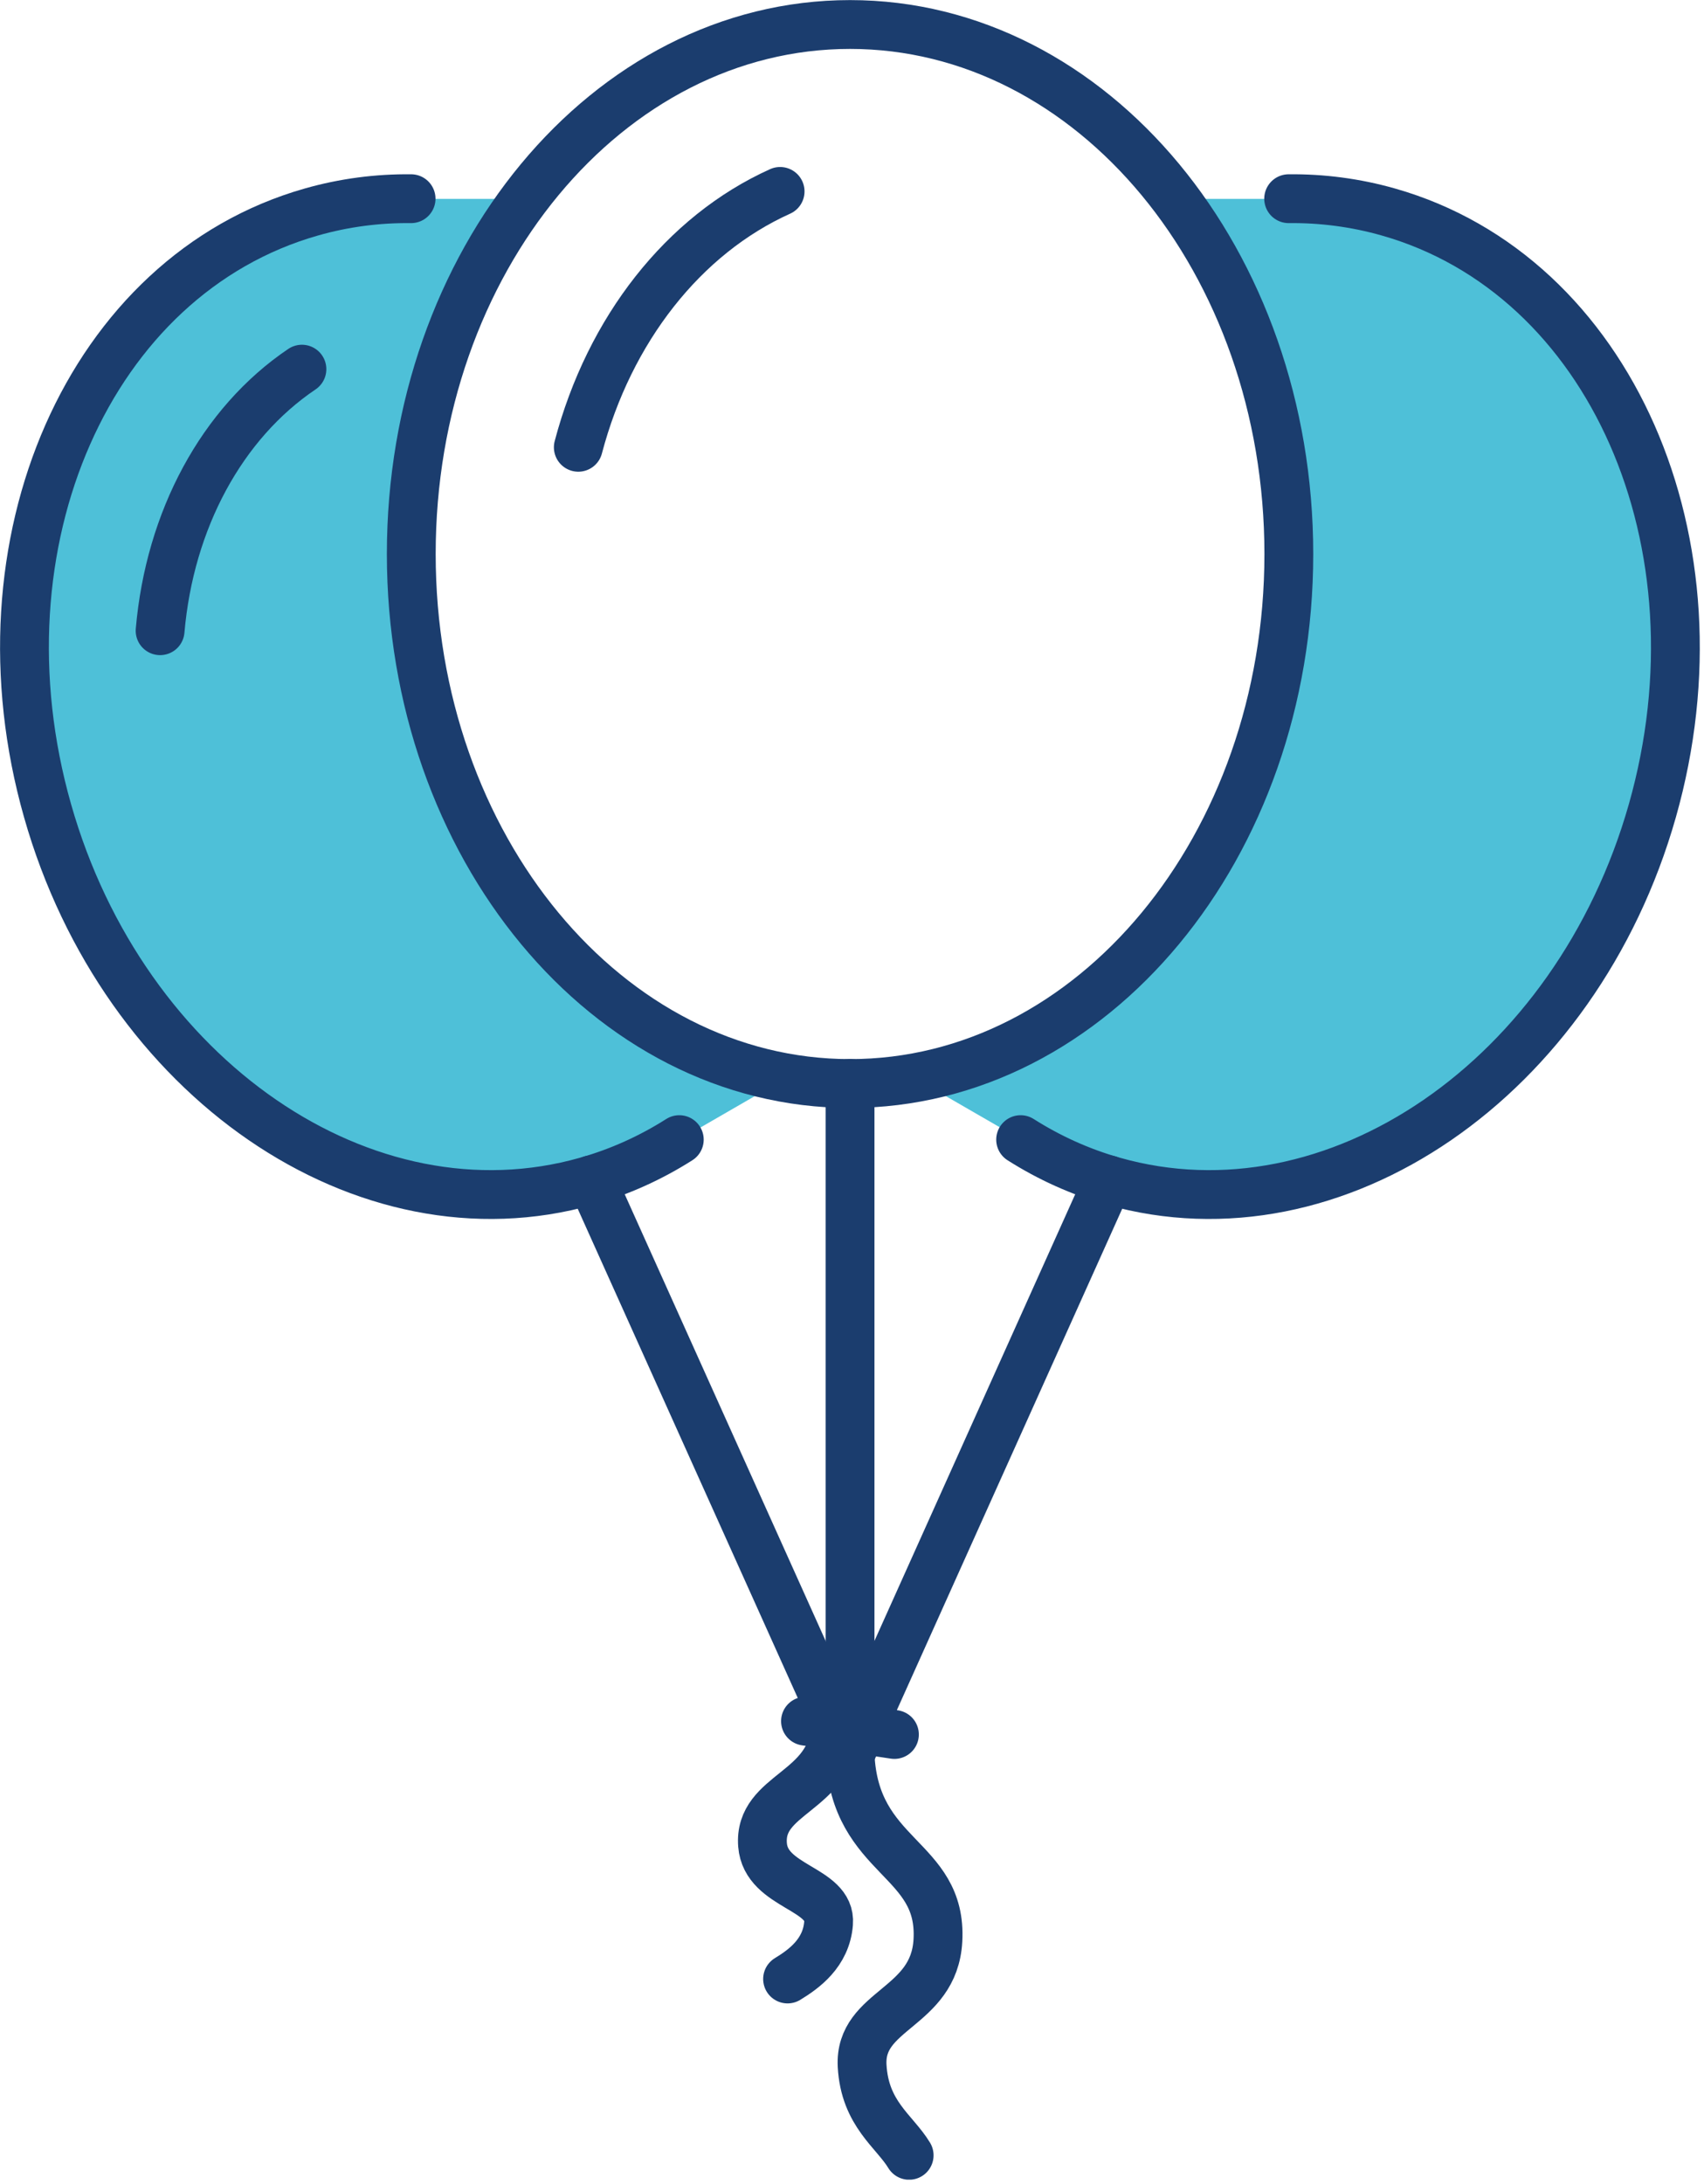
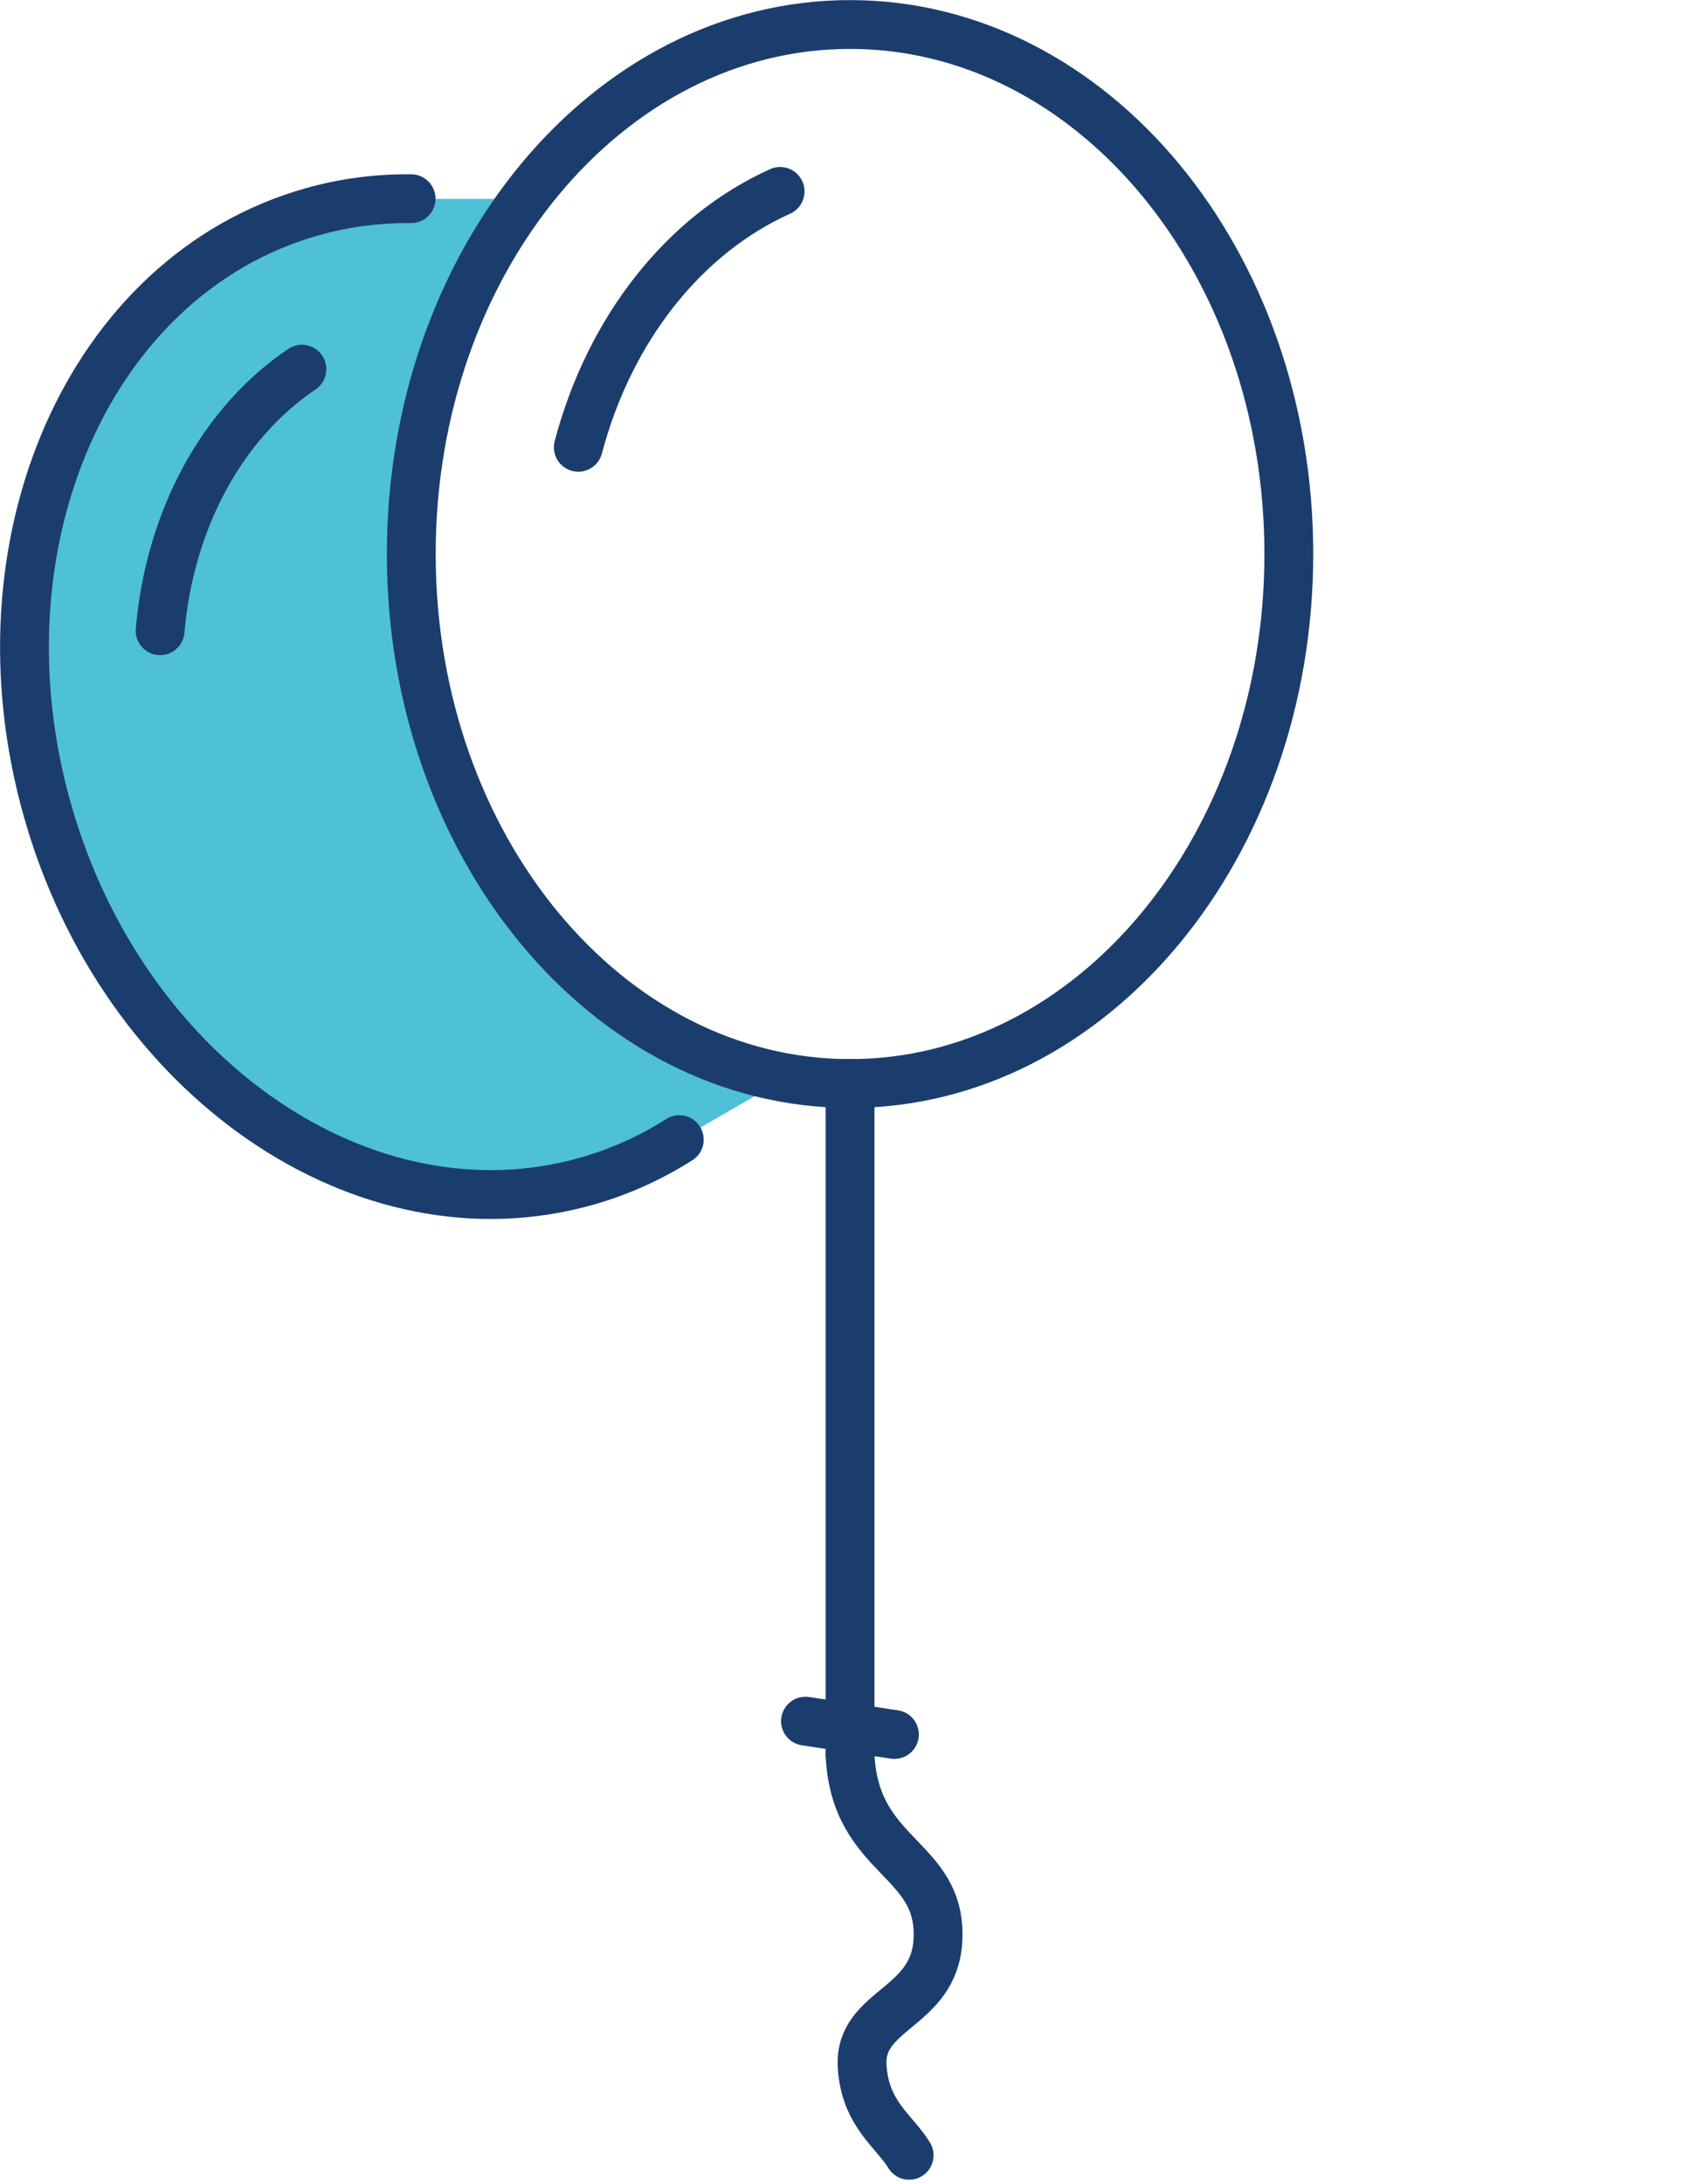
<svg xmlns="http://www.w3.org/2000/svg" width="96" height="123" viewBox="0 0 96 123" fill="none">
  <g id="icon 2" clip-path="url(#clip0_77_351)">
    <path id="Vector" d="M29.44 11.2H22.44L13.02 13.86L4.93 20.79L1.37 31.81L1.81 41.77L5.71 52.97L13.91 62.44L24.22 67.27H33.32L37.12 64.85L43.44 61.2L38.26 58.67L29.77 51.48L24.85 42.02L22.67 28.16L25.44 16.2L29.44 11.2Z" fill="#4EC0D8" />
-     <path id="Vector_2" d="M66.38 11.2H73.38L82.8 13.86L90.88 20.79L94.44 31.81L94 41.77L90.11 52.97L81.9 62.44L71.59 67.27H62.49L58.69 64.85L52.37 61.2L57.55 58.67L66.04 51.48L70.97 42.02L73.15 28.16L70.38 16.2L66.38 11.2Z" fill="#4EC0D8" />
-     <path id="Vector_3" d="M33.32 66.44L47.89 98.82" stroke="#1B3D6E" stroke-width="2.75" stroke-miterlimit="10" stroke-linecap="round" />
-     <path id="Vector_4" d="M62.45 66.44L47.89 98.82" stroke="#1B3D6E" stroke-width="2.75" stroke-miterlimit="10" stroke-linecap="round" />
    <path id="Vector_5" d="M72.61 31.2C72.61 47.67 61.54 61.02 47.89 61.02C34.24 61.02 23.17 47.67 23.17 31.2C23.17 14.73 34.23 1.38 47.89 1.38C61.55 1.38 72.61 14.73 72.61 31.2Z" stroke="#1B3D6E" stroke-width="2.75" stroke-miterlimit="10" />
    <path id="Vector_6" d="M32.58 25.19C34.33 18.56 38.51 13.23 43.95 10.78" stroke="#1B3D6E" stroke-width="2.75" stroke-miterlimit="10" stroke-linecap="round" />
    <path id="Vector_7" d="M9.02 35.52C9.56 29.28 12.5 23.83 17.01 20.79" stroke="#1B3D6E" stroke-width="2.75" stroke-miterlimit="10" stroke-linecap="round" />
    <path id="Vector_8" d="M47.89 61.01V98.82" stroke="#1B3D6E" stroke-width="2.75" stroke-linecap="round" />
    <path id="Vector_9" d="M38.27 64.18C36.68 65.19 34.93 65.99 33.06 66.52C20.56 70.07 6.96 60.73 2.68 45.66C-1.61 30.58 5.05 15.49 17.54 11.94C19.4 11.41 21.28 11.17 23.16 11.19" stroke="#1B3D6E" stroke-width="2.75" stroke-miterlimit="10" stroke-linecap="round" />
-     <path id="Vector_10" d="M57.5 64.18C59.09 65.19 60.84 65.99 62.71 66.52C75.21 70.07 88.81 60.73 93.09 45.66C97.37 30.59 90.72 15.49 78.22 11.94C76.36 11.41 74.47 11.17 72.6 11.19" stroke="#1B3D6E" stroke-width="2.75" stroke-miterlimit="10" stroke-linecap="round" />
-     <path id="Vector_11" d="M47.06 97.3C46.83 100.97 42.73 100.97 42.96 103.9C43.15 106.31 46.84 106.31 46.68 108.31C46.55 110 45.27 110.9 44.37 111.45" stroke="#1B3D6E" stroke-width="2.75" stroke-miterlimit="10" stroke-linecap="round" />
    <path id="Vector_12" d="M47.89 98.82C48.15 104.7 53.1 104.57 52.84 109.28C52.63 113.13 48.4 113.13 48.57 116.34C48.72 119.05 50.39 120.01 51.22 121.38" stroke="#1B3D6E" stroke-width="2.75" stroke-miterlimit="10" stroke-linecap="round" />
    <path id="Vector_13" d="M45.38 96.93L50.39 97.68" stroke="#1B3D6E" stroke-width="2.75" stroke-miterlimit="10" stroke-linecap="round" />
  </g>
  <defs>
    <clipPath id="clip0_77_351">
      <rect width="95.77" height="122.75" fill="white" />
    </clipPath>
  </defs>
</svg>